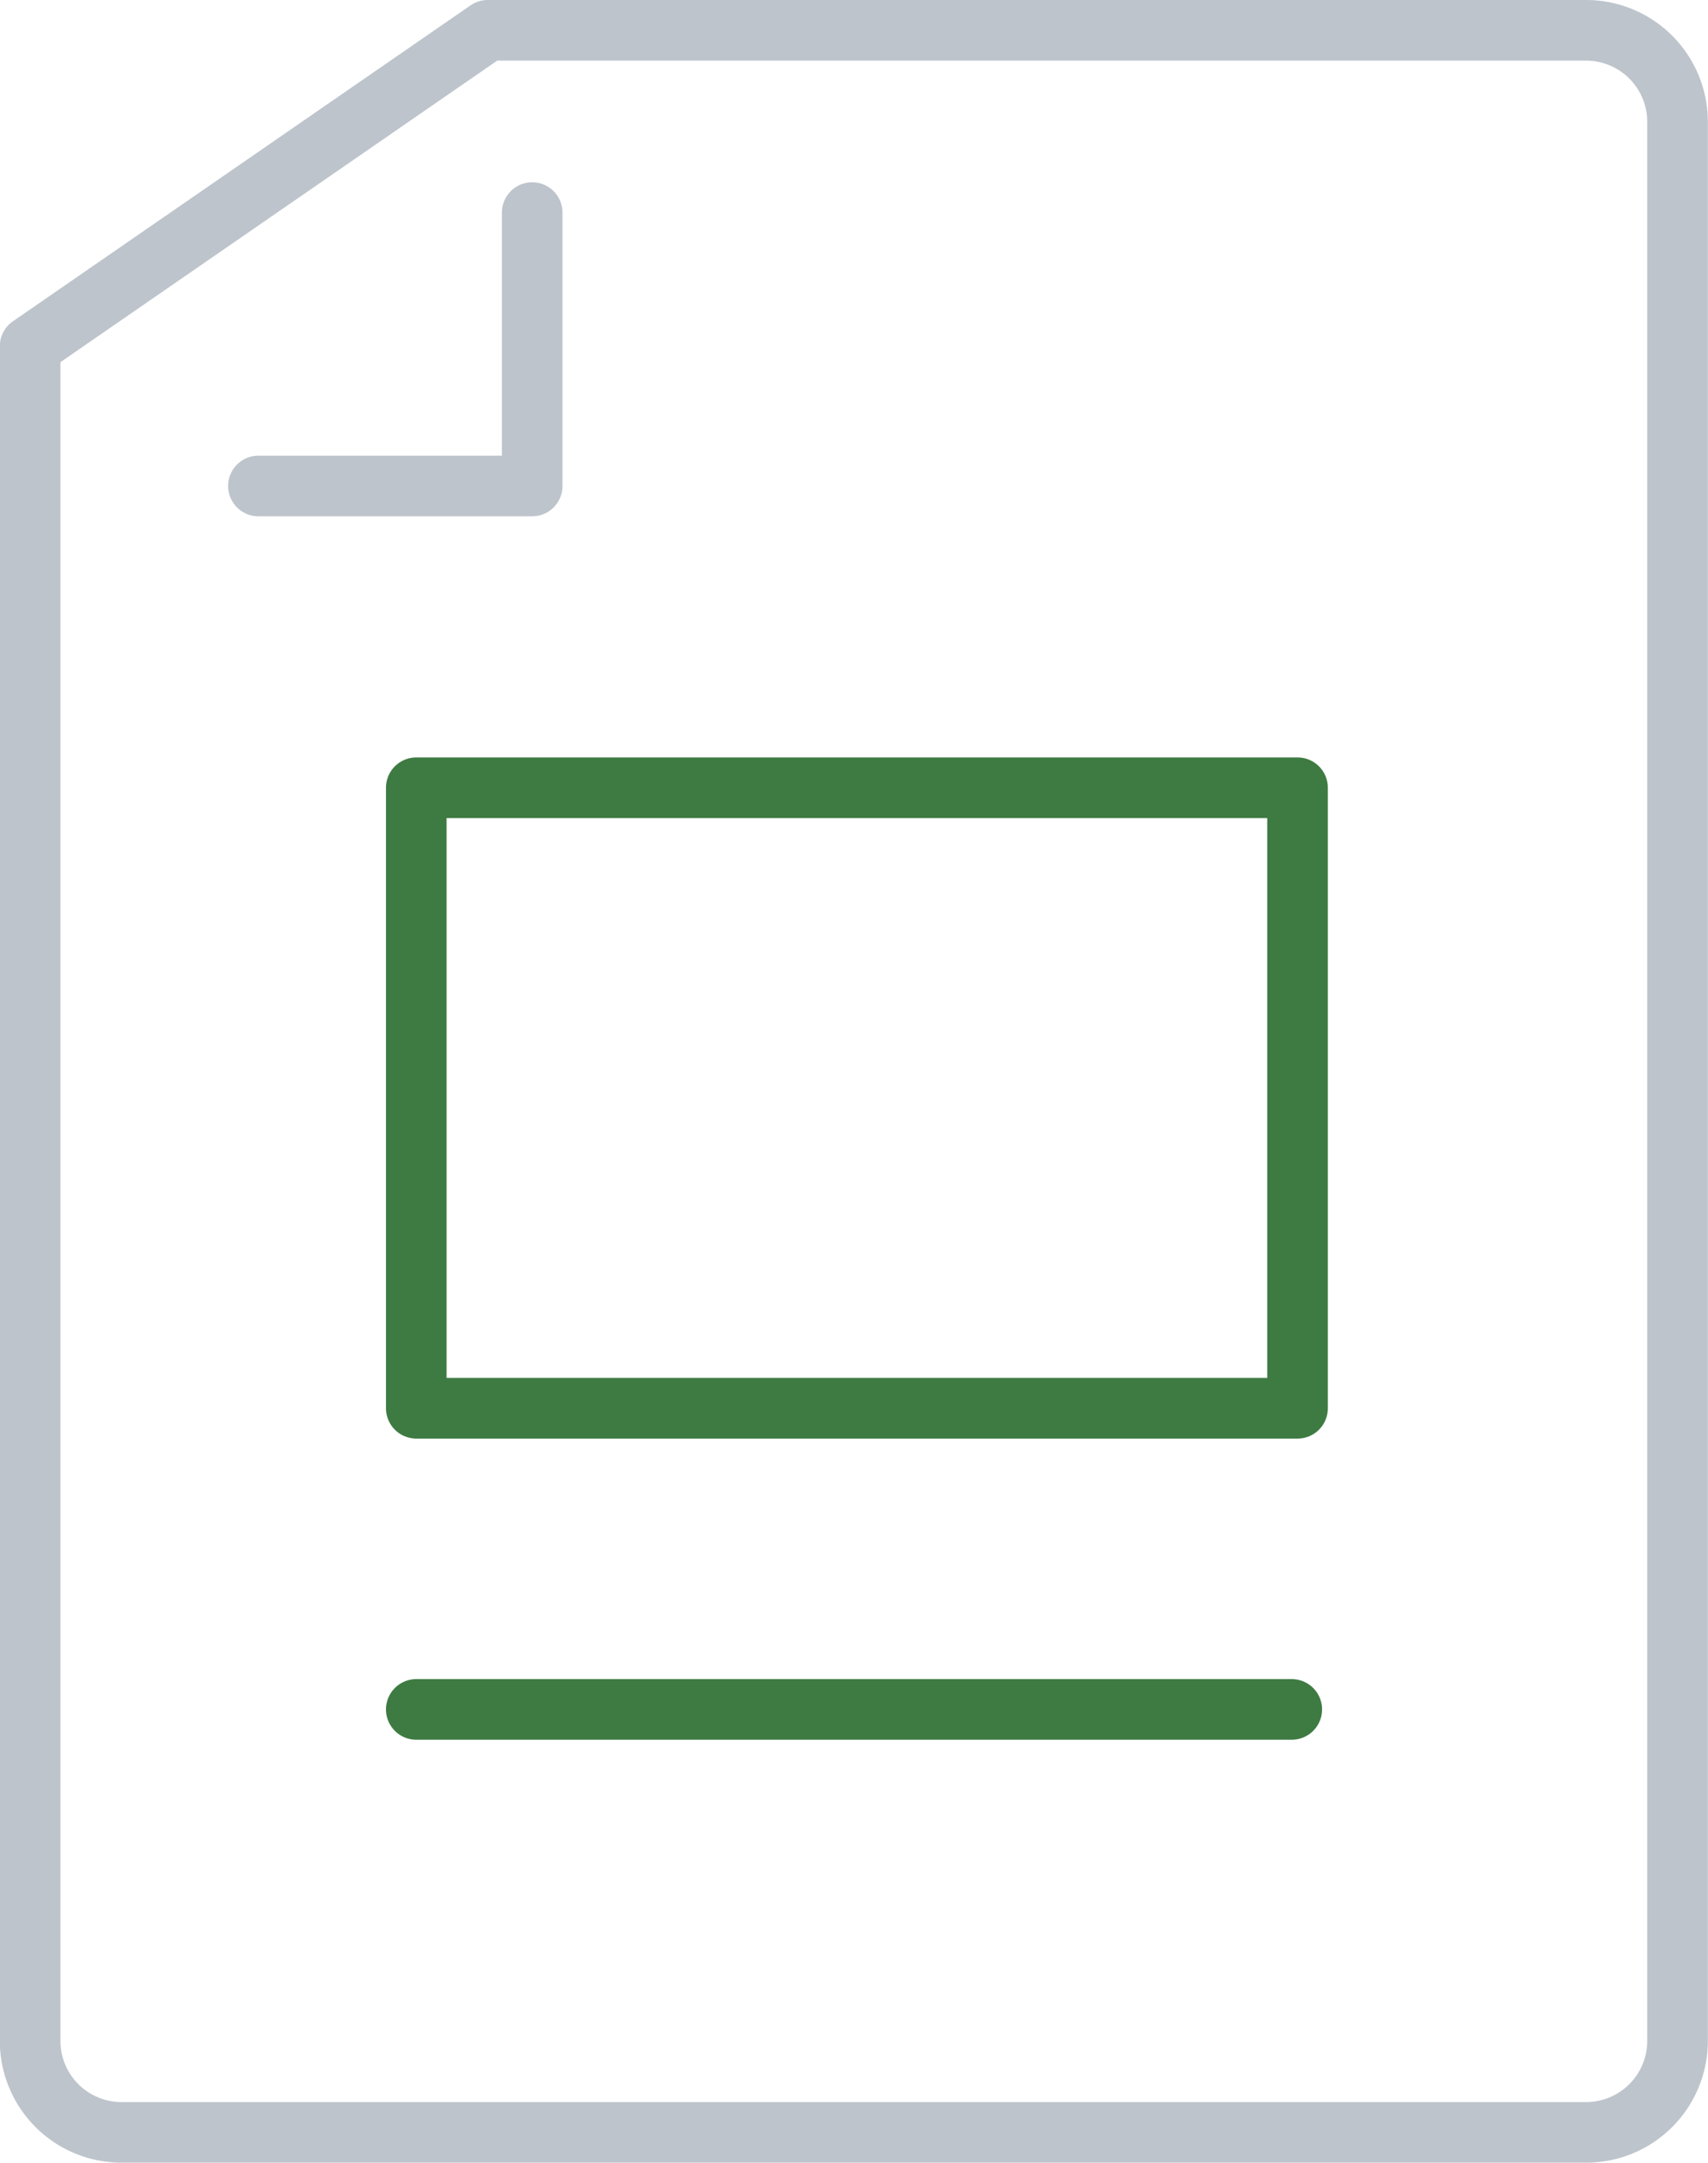
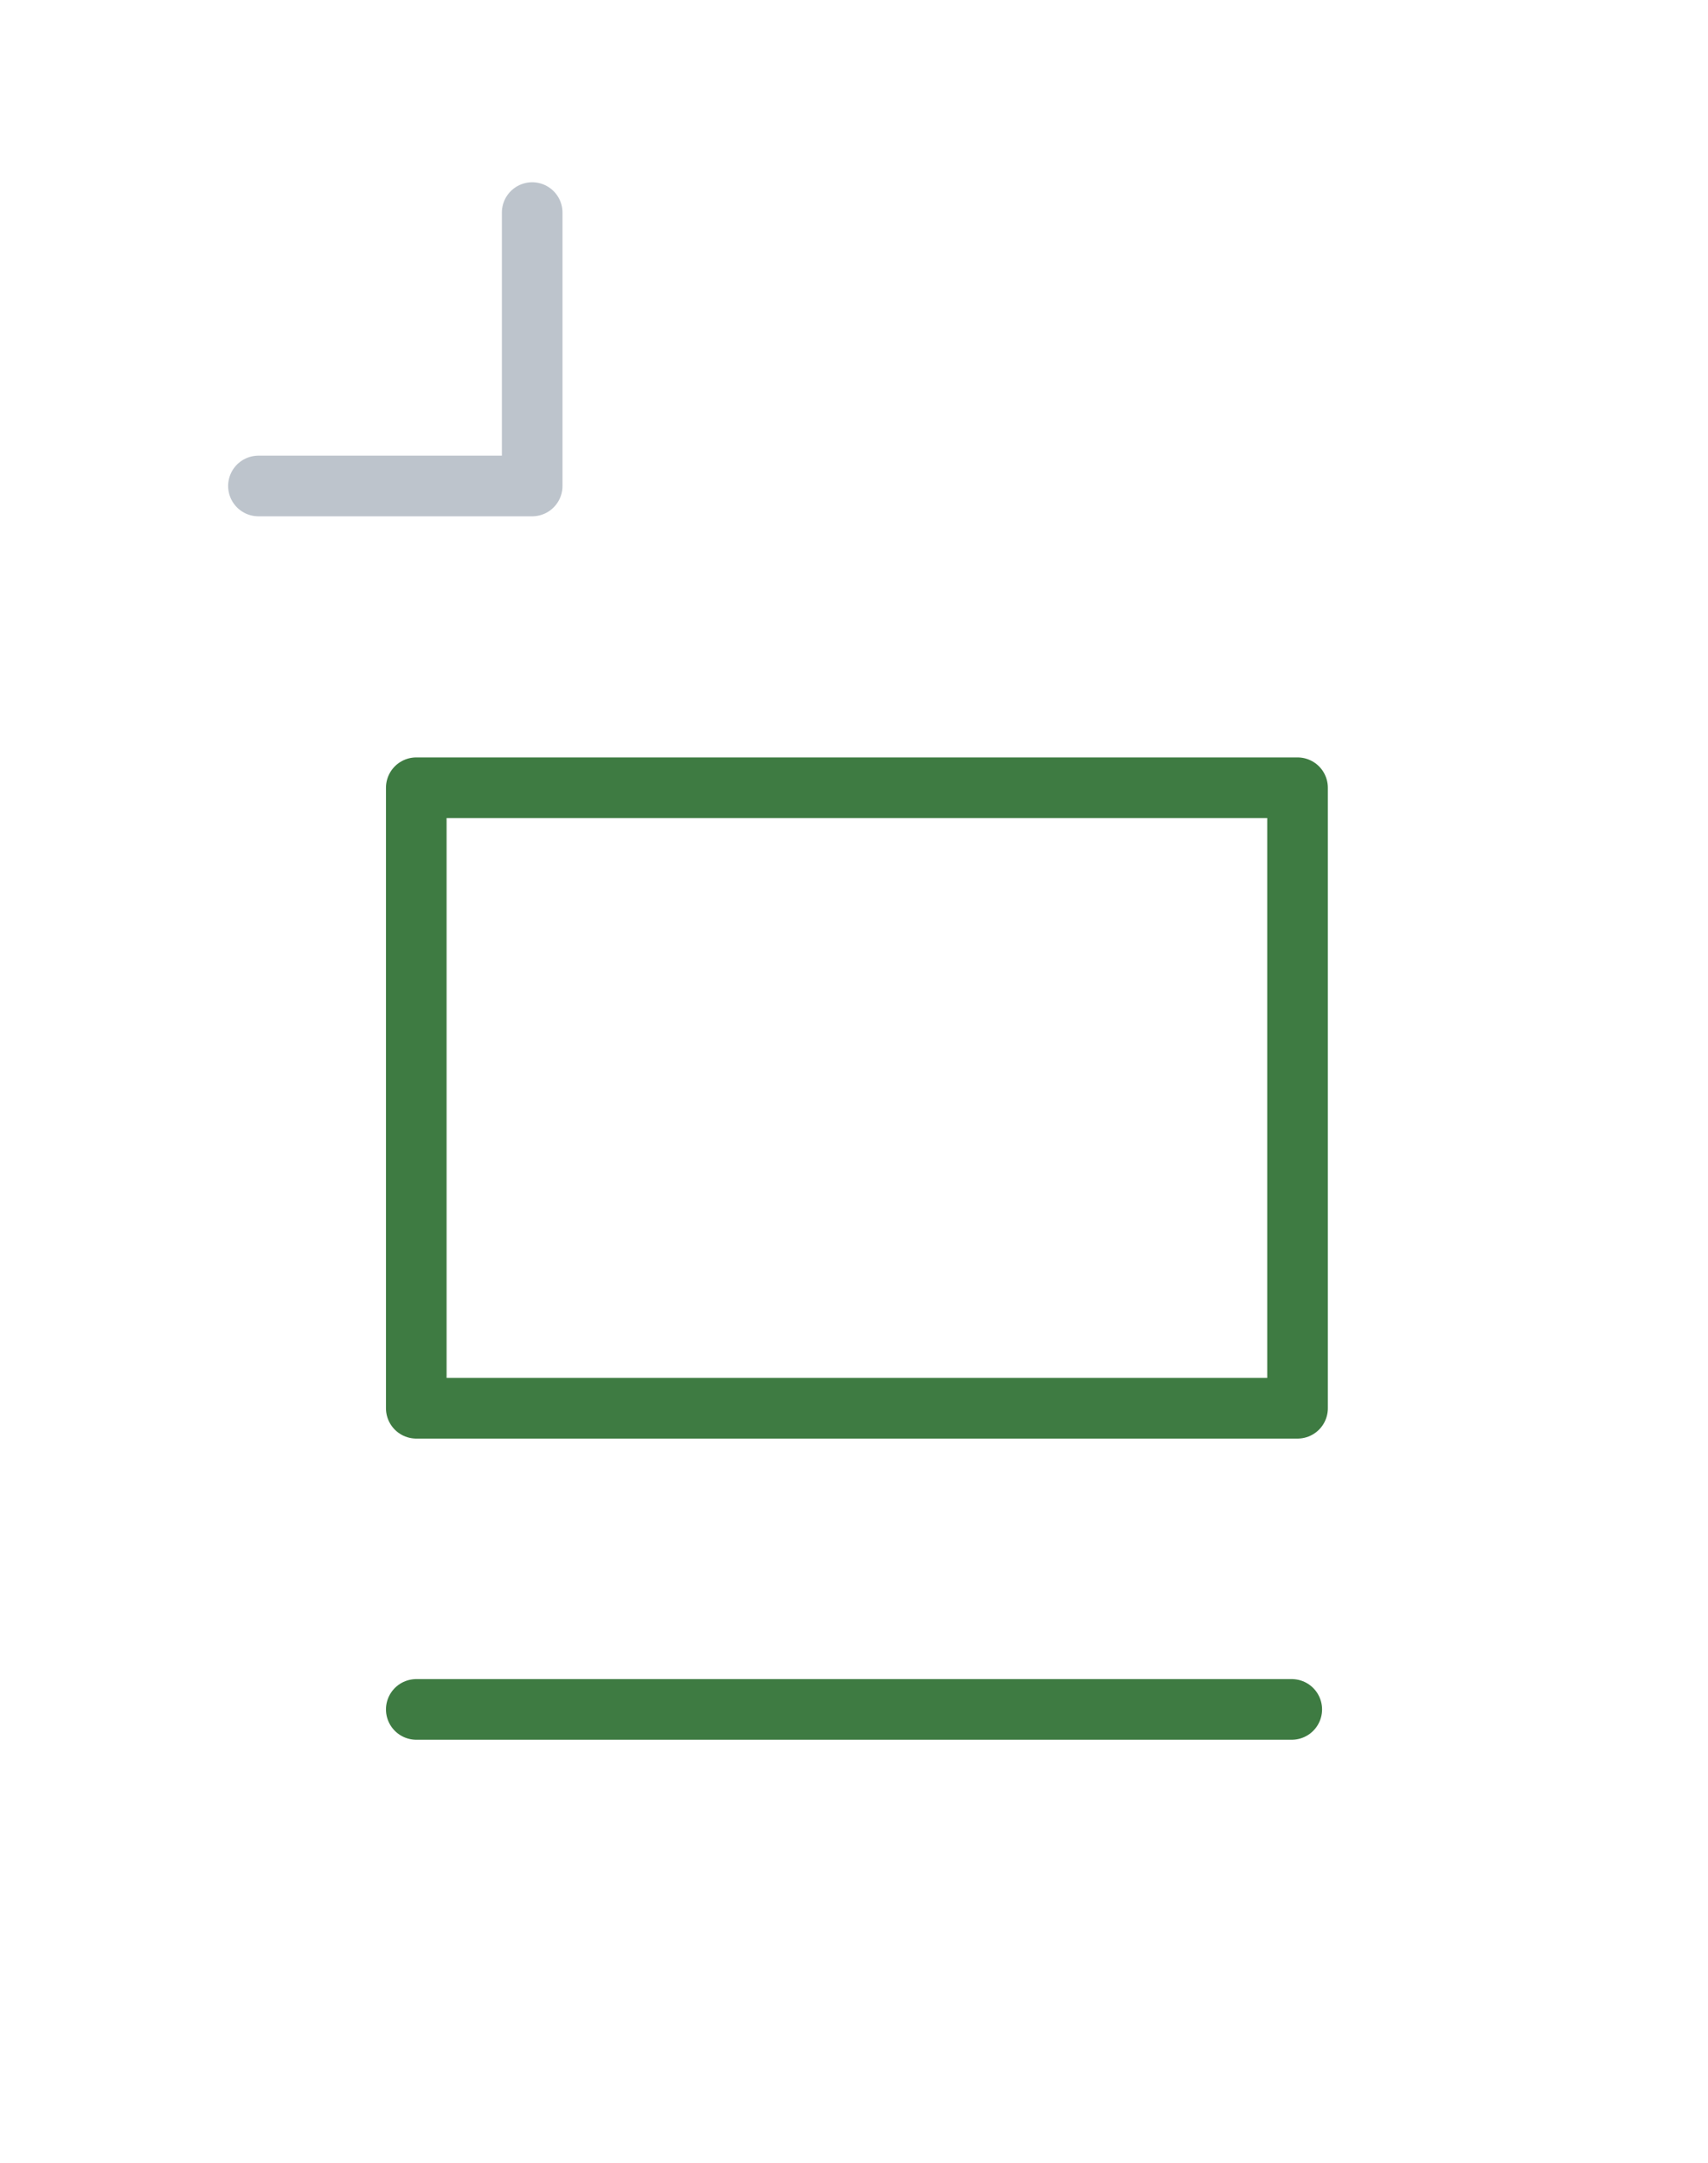
<svg xmlns="http://www.w3.org/2000/svg" width="42.265" height="53.5">
  <defs>
    <style>.cls-1,.cls-2{fill:none;stroke-linecap:round;stroke-linejoin:round;stroke-width:1.5px}.cls-1{stroke:#bdc4cc}.cls-2{stroke:#3e7b42}</style>
  </defs>
  <g id="Group_6845" transform="translate(-172.989 -334.787)">
    <g id="Group_6540" transform="translate(173.739 335.537)">
-       <path id="Path_25356" d="M212.239 387.537H176a2.262 2.262 0 01-2.265-2.26v-41.925l11.324-7.815h27.176a2.263 2.263 0 012.265 2.263v47.479a2.262 2.262 0 01-2.261 2.258z" class="cls-1" transform="translate(-173.739 -335.537)" />
      <path id="Path_25357" d="M181.306 348.344h6.774v-6.763" class="cls-1" transform="translate(-175.661 -337.072)" />
    </g>
    <g id="Group_6541" transform="translate(183.29 354.274)">
      <path id="Line_175" d="M0 0h21.664" class="cls-2" transform="translate(0 22.8)" />
      <path id="Rectangle_2167" d="M0 0h21.807v15.35H0z" class="cls-2" />
    </g>
  </g>
</svg>